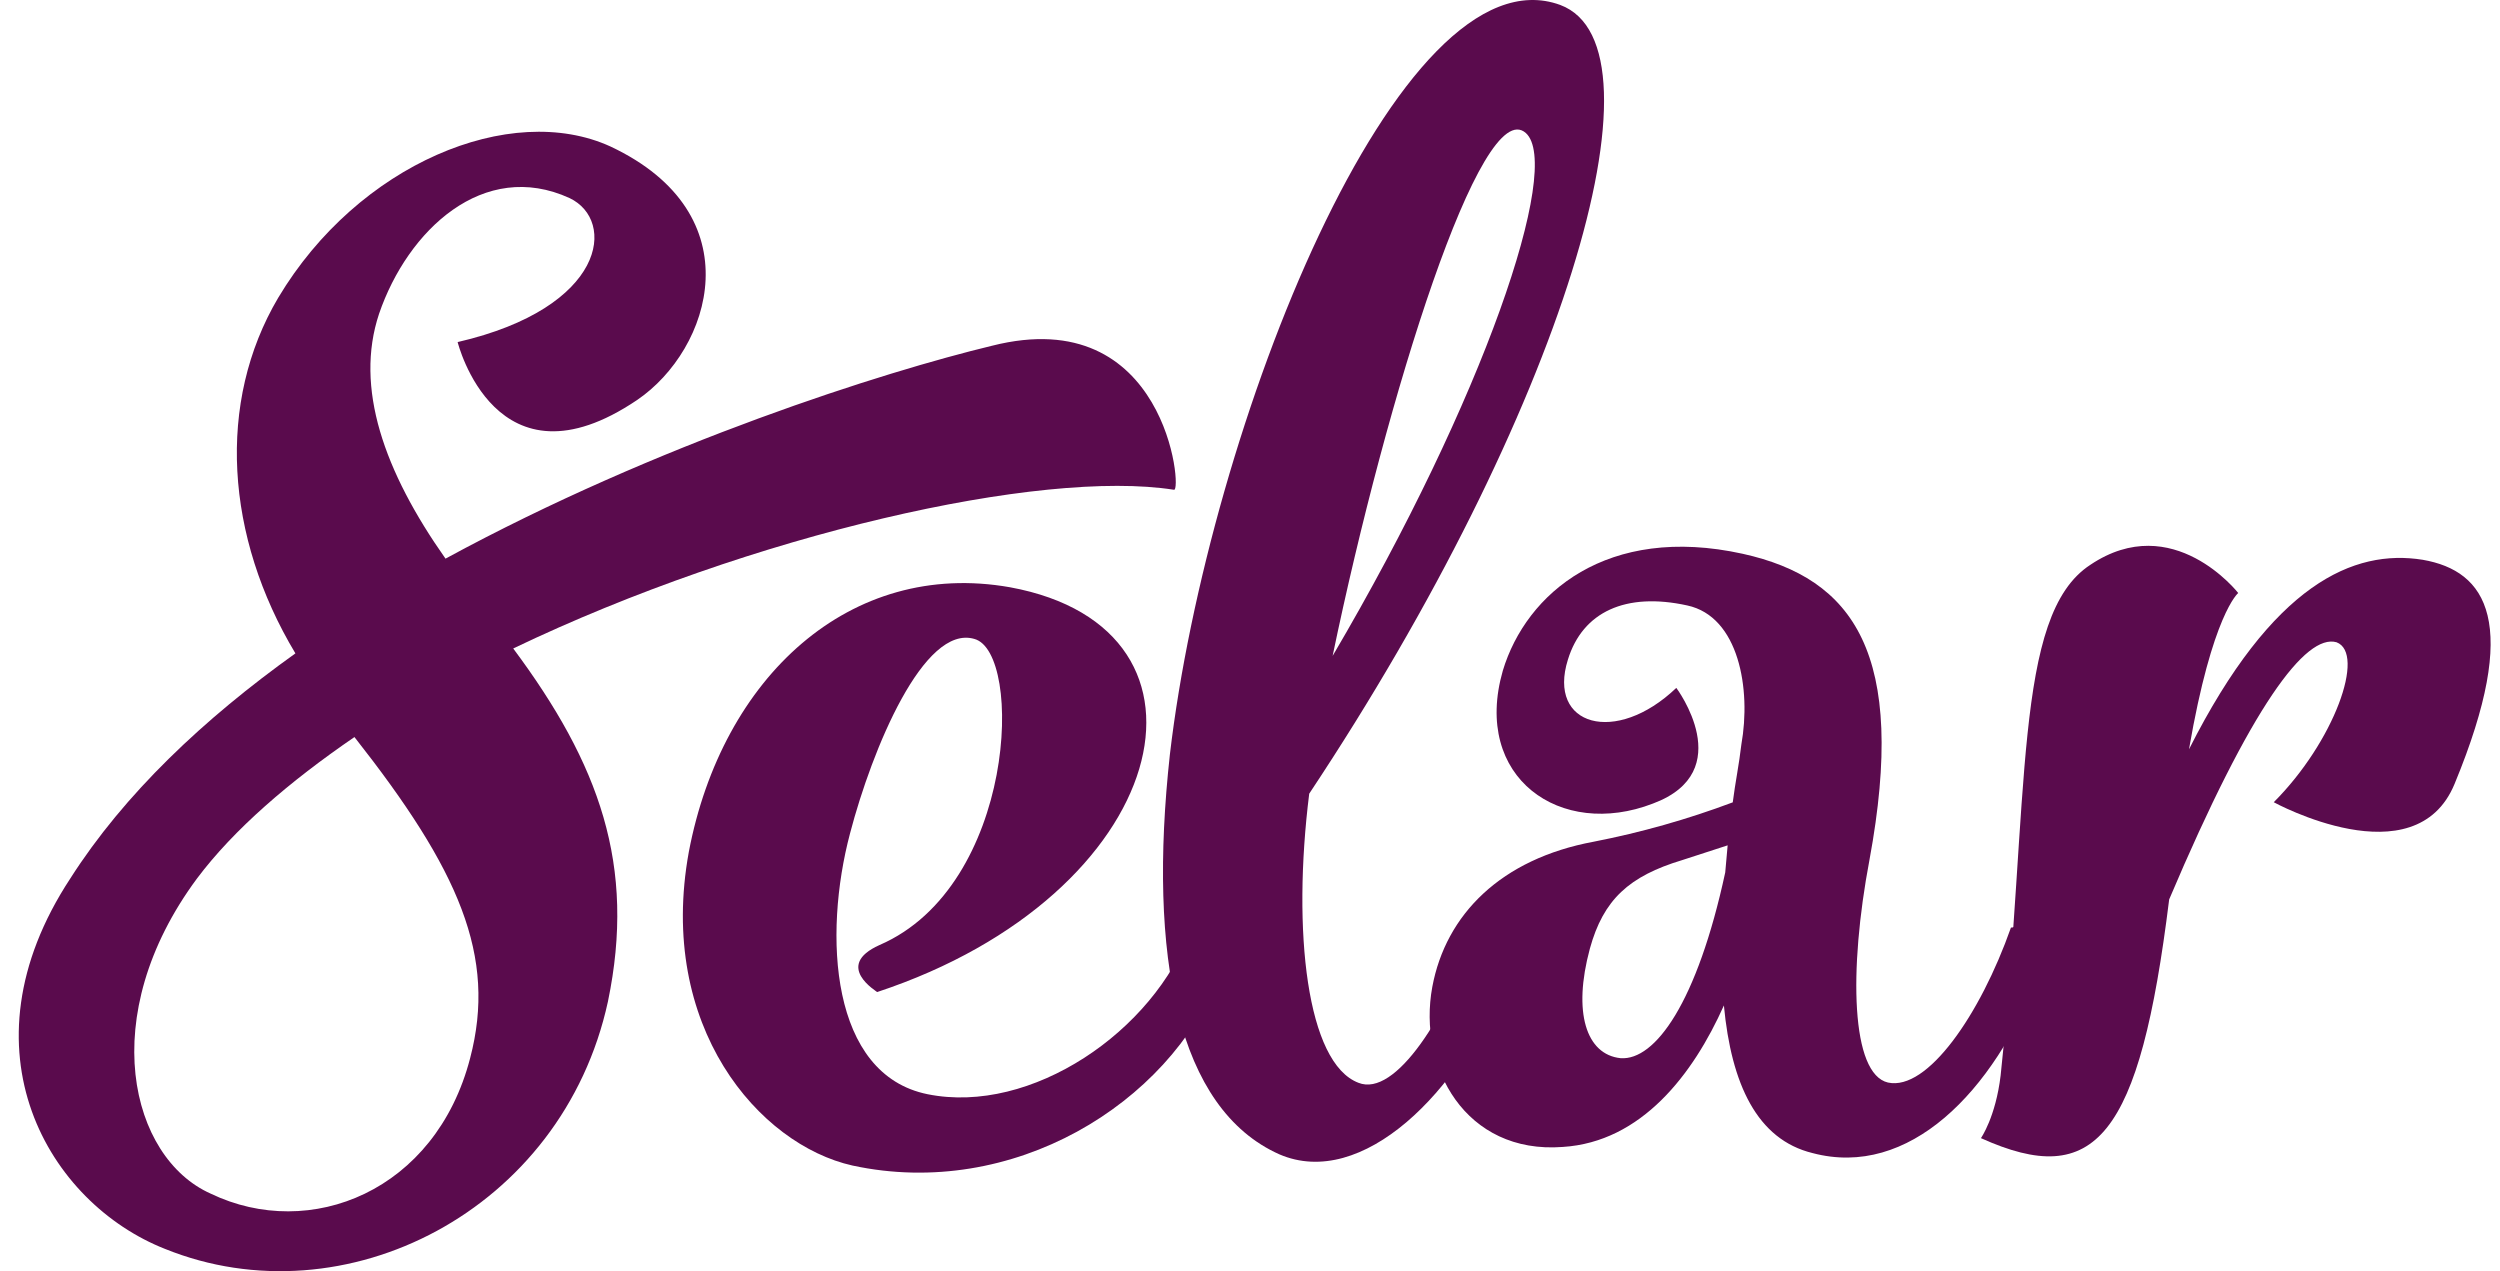
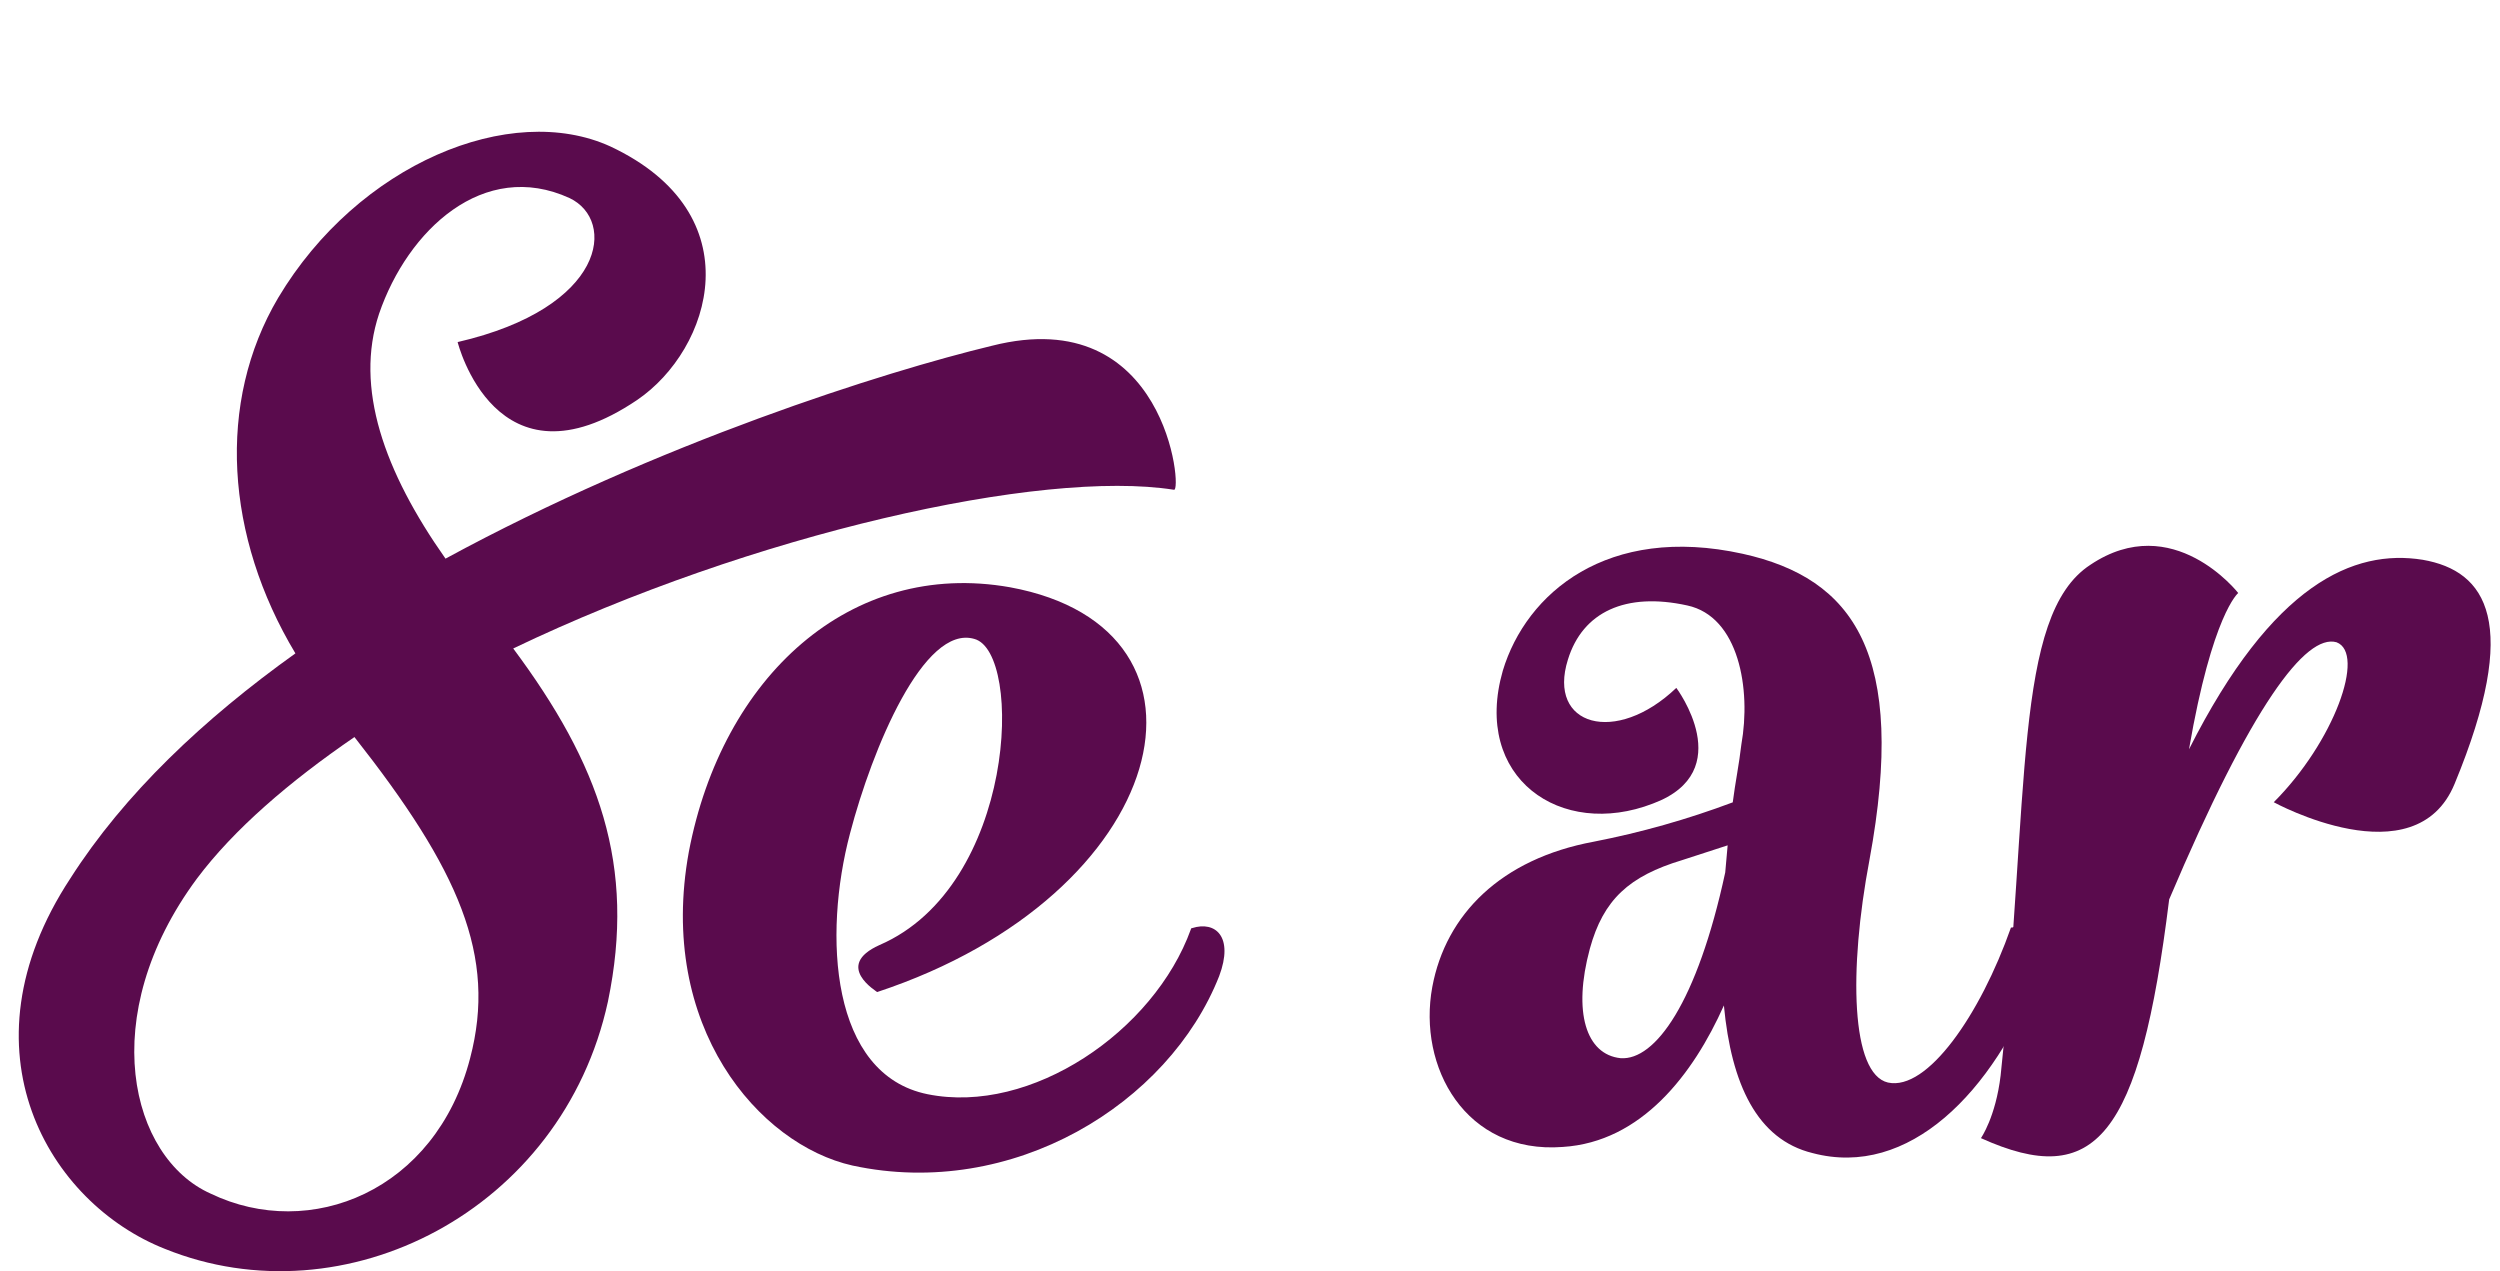
<svg xmlns="http://www.w3.org/2000/svg" width="118" height="60" viewBox="0 0 118 60" fill="none">
  <path d="M17.892 14.81C16.73 18.296 18.124 22.244 21.028 26.368C31.075 20.908 41.762 17.54 46.816 16.321C55.062 14.229 55.818 23.244 55.411 23.117C49.139 22.127 35.496 25.206 24.224 30.608C28.288 36.068 30.03 40.842 28.694 47.276C26.545 57.148 16.267 62.376 7.788 58.948C2.329 56.799 -2.026 49.6 3.316 41.468C5.871 37.462 9.636 33.919 13.943 30.84C10.633 25.323 10.214 18.991 13.131 14.055C16.905 7.734 24.107 4.764 28.811 6.913C35.607 10.106 33.573 16.496 30.078 18.876C23.4 23.391 21.6 16.146 21.6 16.146C28.628 14.521 29.091 10.398 26.885 9.35C22.828 7.493 19.243 10.861 17.892 14.81ZM16.73 34.789C13.654 36.896 11.039 39.144 9.296 41.468C4.481 47.972 6.16 54.65 9.937 56.336C14.642 58.602 20.565 56.218 22.19 49.946C23.457 45.127 21.666 41.061 16.73 34.789Z" fill="#5A0B4D" />
  <path d="M41.516 44.604C47.962 41.817 48.312 30.783 45.988 30.157C43.607 29.462 41.172 35.328 40.122 39.334C38.846 44.149 39.192 50.717 43.782 51.647C48.661 52.634 54.467 48.685 56.209 43.863C56.209 43.855 56.211 43.848 56.214 43.841C56.217 43.834 56.221 43.827 56.227 43.822C56.233 43.816 56.239 43.812 56.246 43.809C56.254 43.807 56.262 43.806 56.269 43.806C57.371 43.457 58.244 44.212 57.545 46.072C55.165 52.11 47.788 56.643 40.239 55.014C35.824 54.027 31.006 48.453 32.513 40.206C34.081 31.96 40.122 26.383 47.673 27.719C58.418 29.693 55.282 42.238 41.401 46.825C41.413 46.81 39.321 45.591 41.516 44.604Z" fill="#5A0B4D" />
-   <path d="M61.795 37.462C60.983 43.966 61.681 50.181 64.119 51.108C65.861 51.806 68.302 47.972 69.753 43.791H69.87C70.915 43.385 71.845 44.197 71.074 46.057C68.925 51.574 64.278 56.161 60.387 54.485C55.571 52.336 54.175 45.133 55.219 35.608C57.034 20.165 66.036 -2.553 73.644 0.234C78.93 2.208 73.759 19.457 61.795 37.462ZM62.9 30.958C70.045 18.819 73.759 7.843 72.019 6.278C69.927 4.415 65.455 18.66 62.9 30.958Z" fill="#5A0B4D" />
  <path d="M96.236 45.997C94.087 51.574 90.081 55.628 85.551 54.425C82.936 53.786 81.717 51.174 81.368 47.457C79.917 50.708 77.476 53.904 73.759 54.136C69.172 54.485 66.906 50.361 67.604 46.584C68.242 43.153 70.858 40.538 75.225 39.728C77.46 39.292 79.654 38.671 81.786 37.871C81.903 36.941 82.087 36.065 82.192 35.141C82.659 32.529 82.078 29.101 79.637 28.577C76.736 27.939 74.701 28.878 74.006 31.132C73.019 34.268 76.269 35.198 79.122 32.468C79.122 32.468 82.084 36.417 78.018 37.928C73.663 39.614 69.482 36.709 70.933 31.656C72.037 27.996 75.869 24.733 82.258 26.139C87.483 27.301 90.039 30.843 88.239 40.586C87.252 45.811 87.369 50.689 89.112 51.096C90.969 51.502 93.467 47.902 94.918 43.779H94.978C96.061 43.385 96.934 44.197 96.236 45.997ZM81.545 39.9L79.396 40.598C76.898 41.353 75.679 42.455 75.041 44.778C74.228 47.788 74.867 49.775 76.492 49.946C78.12 50.063 80.103 47.334 81.431 41.179L81.545 39.9Z" fill="#5A0B4D" />
  <path d="M105.644 27.99C105.644 27.99 104.422 28.977 103.321 35.367C107.269 27.542 111.104 25.901 114.354 26.422C117.364 26.946 119.001 29.387 115.859 36.992C113.999 41.525 107.321 37.865 107.321 37.865C110.168 35.018 111.676 30.837 110.282 30.314C108.832 29.907 106.276 33.275 102.385 42.452C100.991 53.72 98.899 56.158 93.5 53.72C93.5 53.72 94.195 52.733 94.43 50.759C95.823 37.516 95.011 29.038 98.668 26.657C102.565 24.044 105.644 27.99 105.644 27.99Z" fill="#5A0B4D" />
</svg>